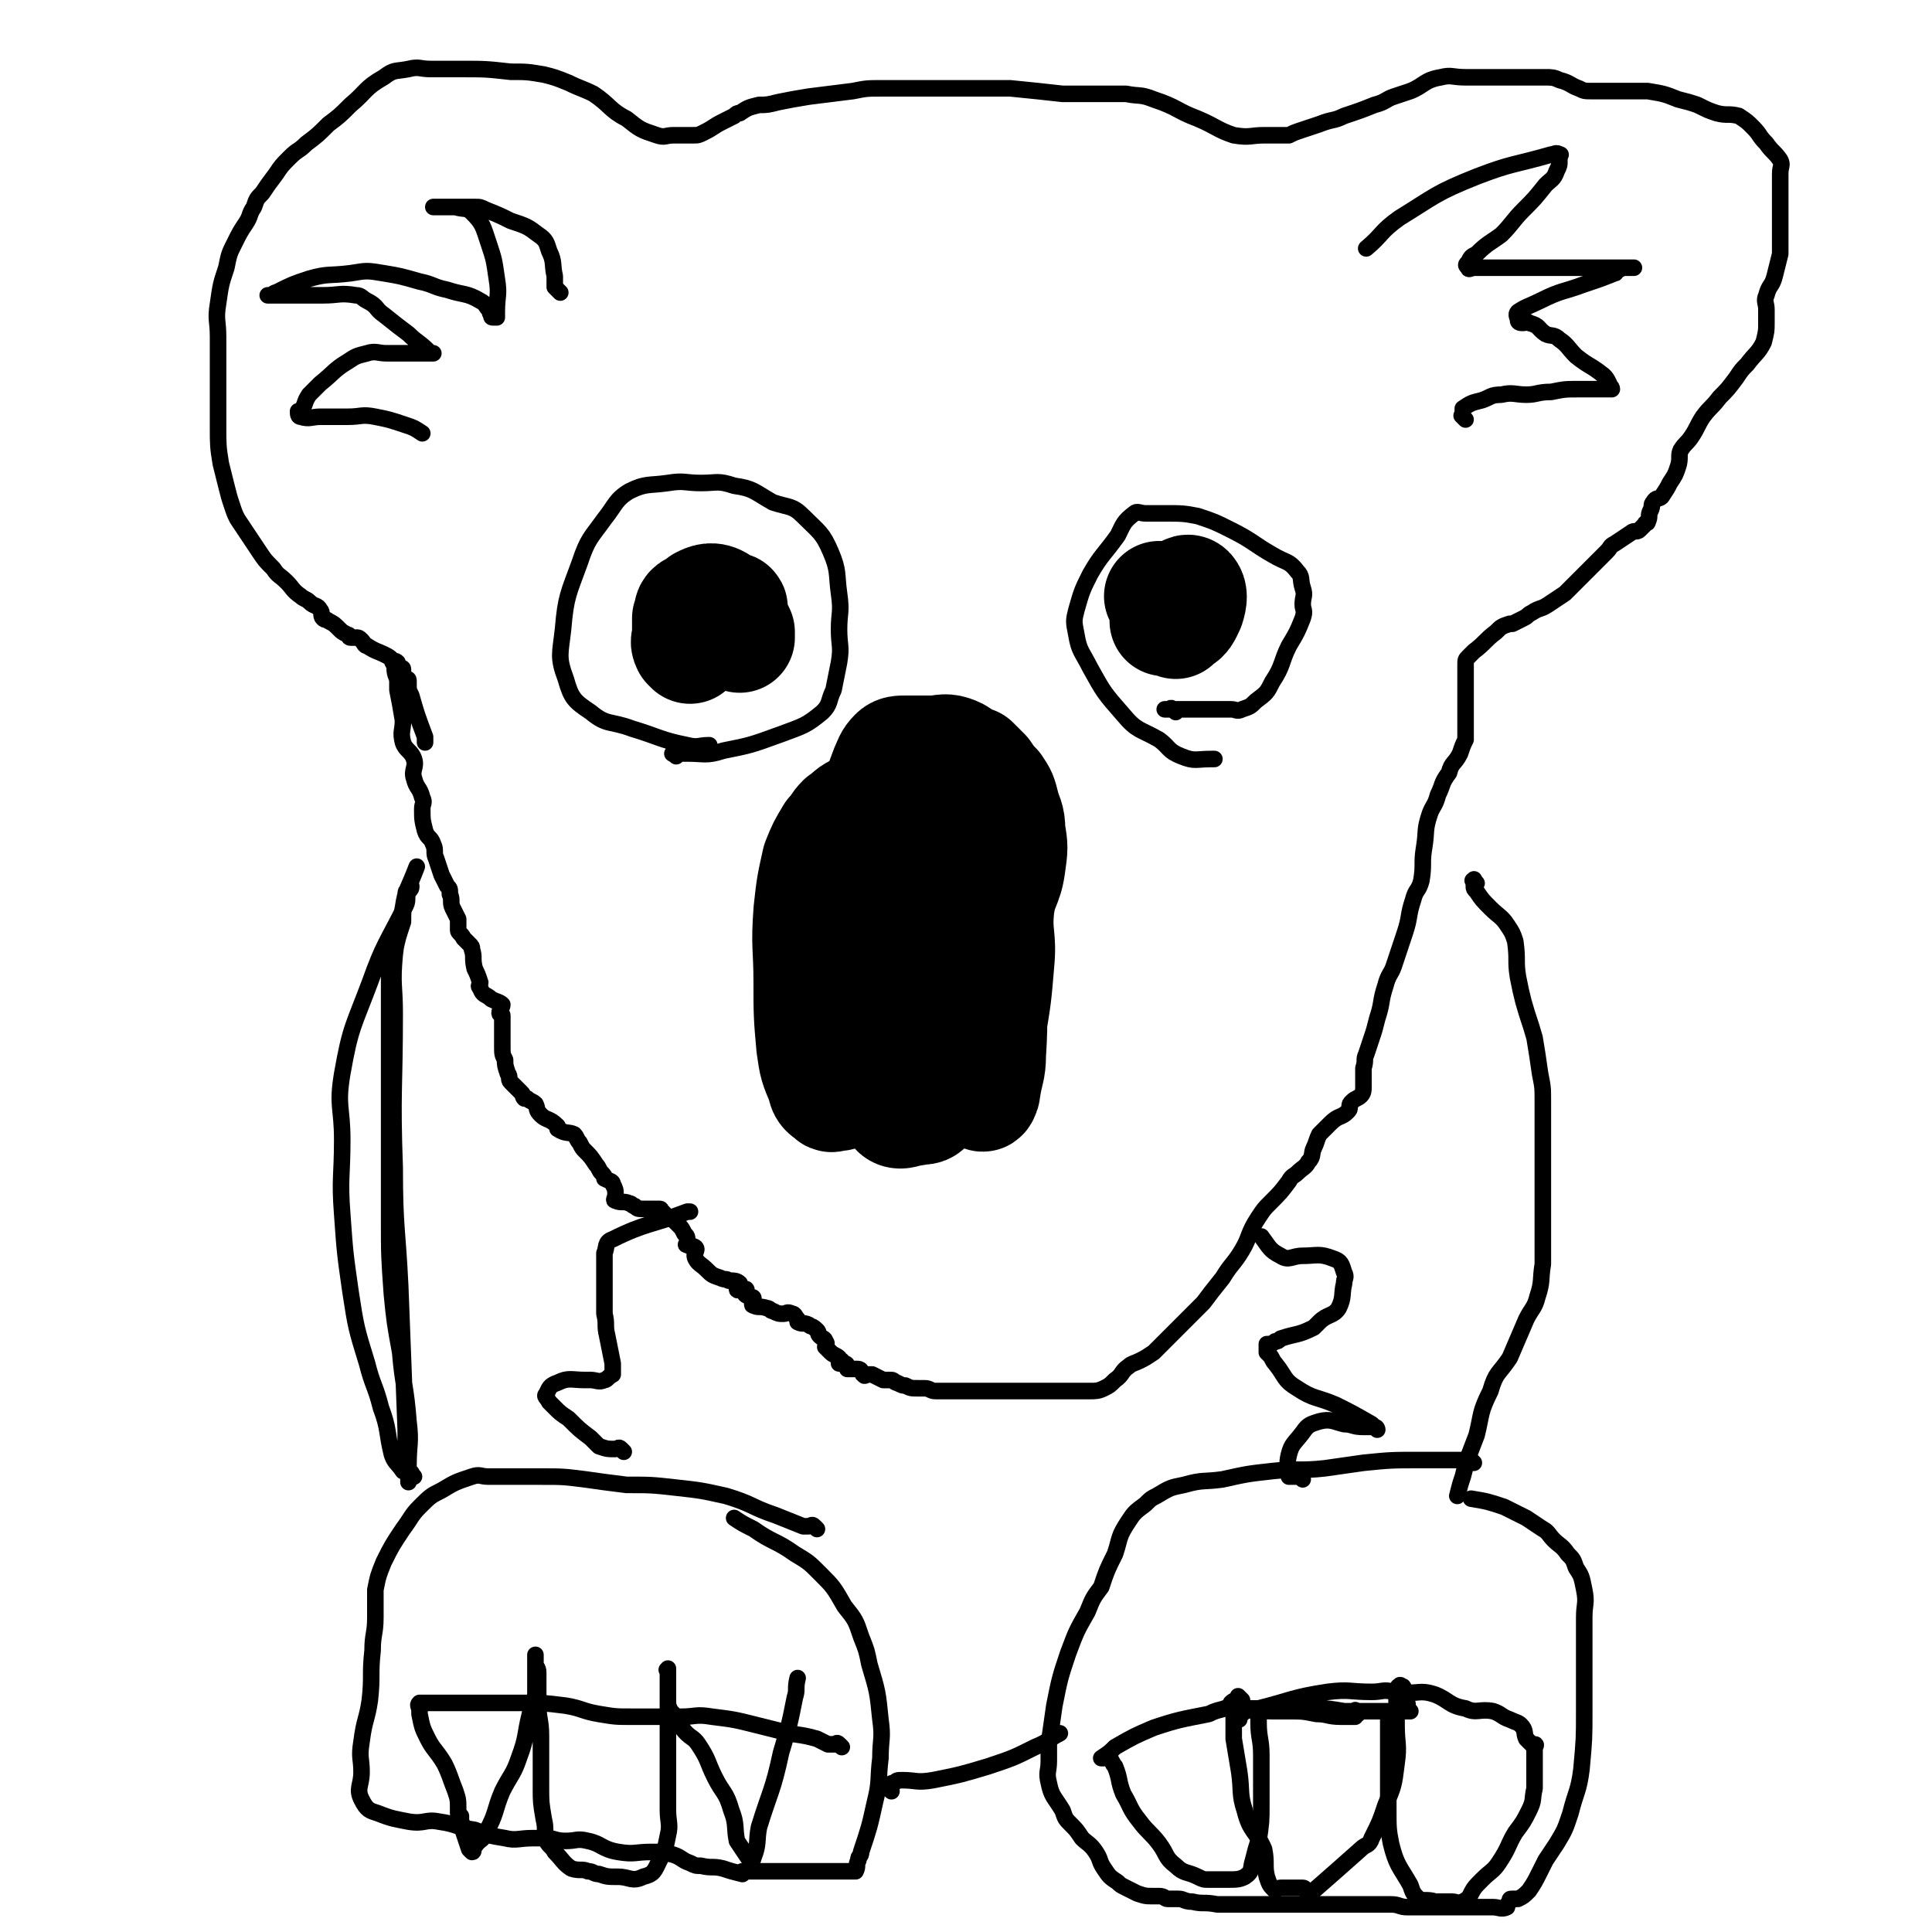
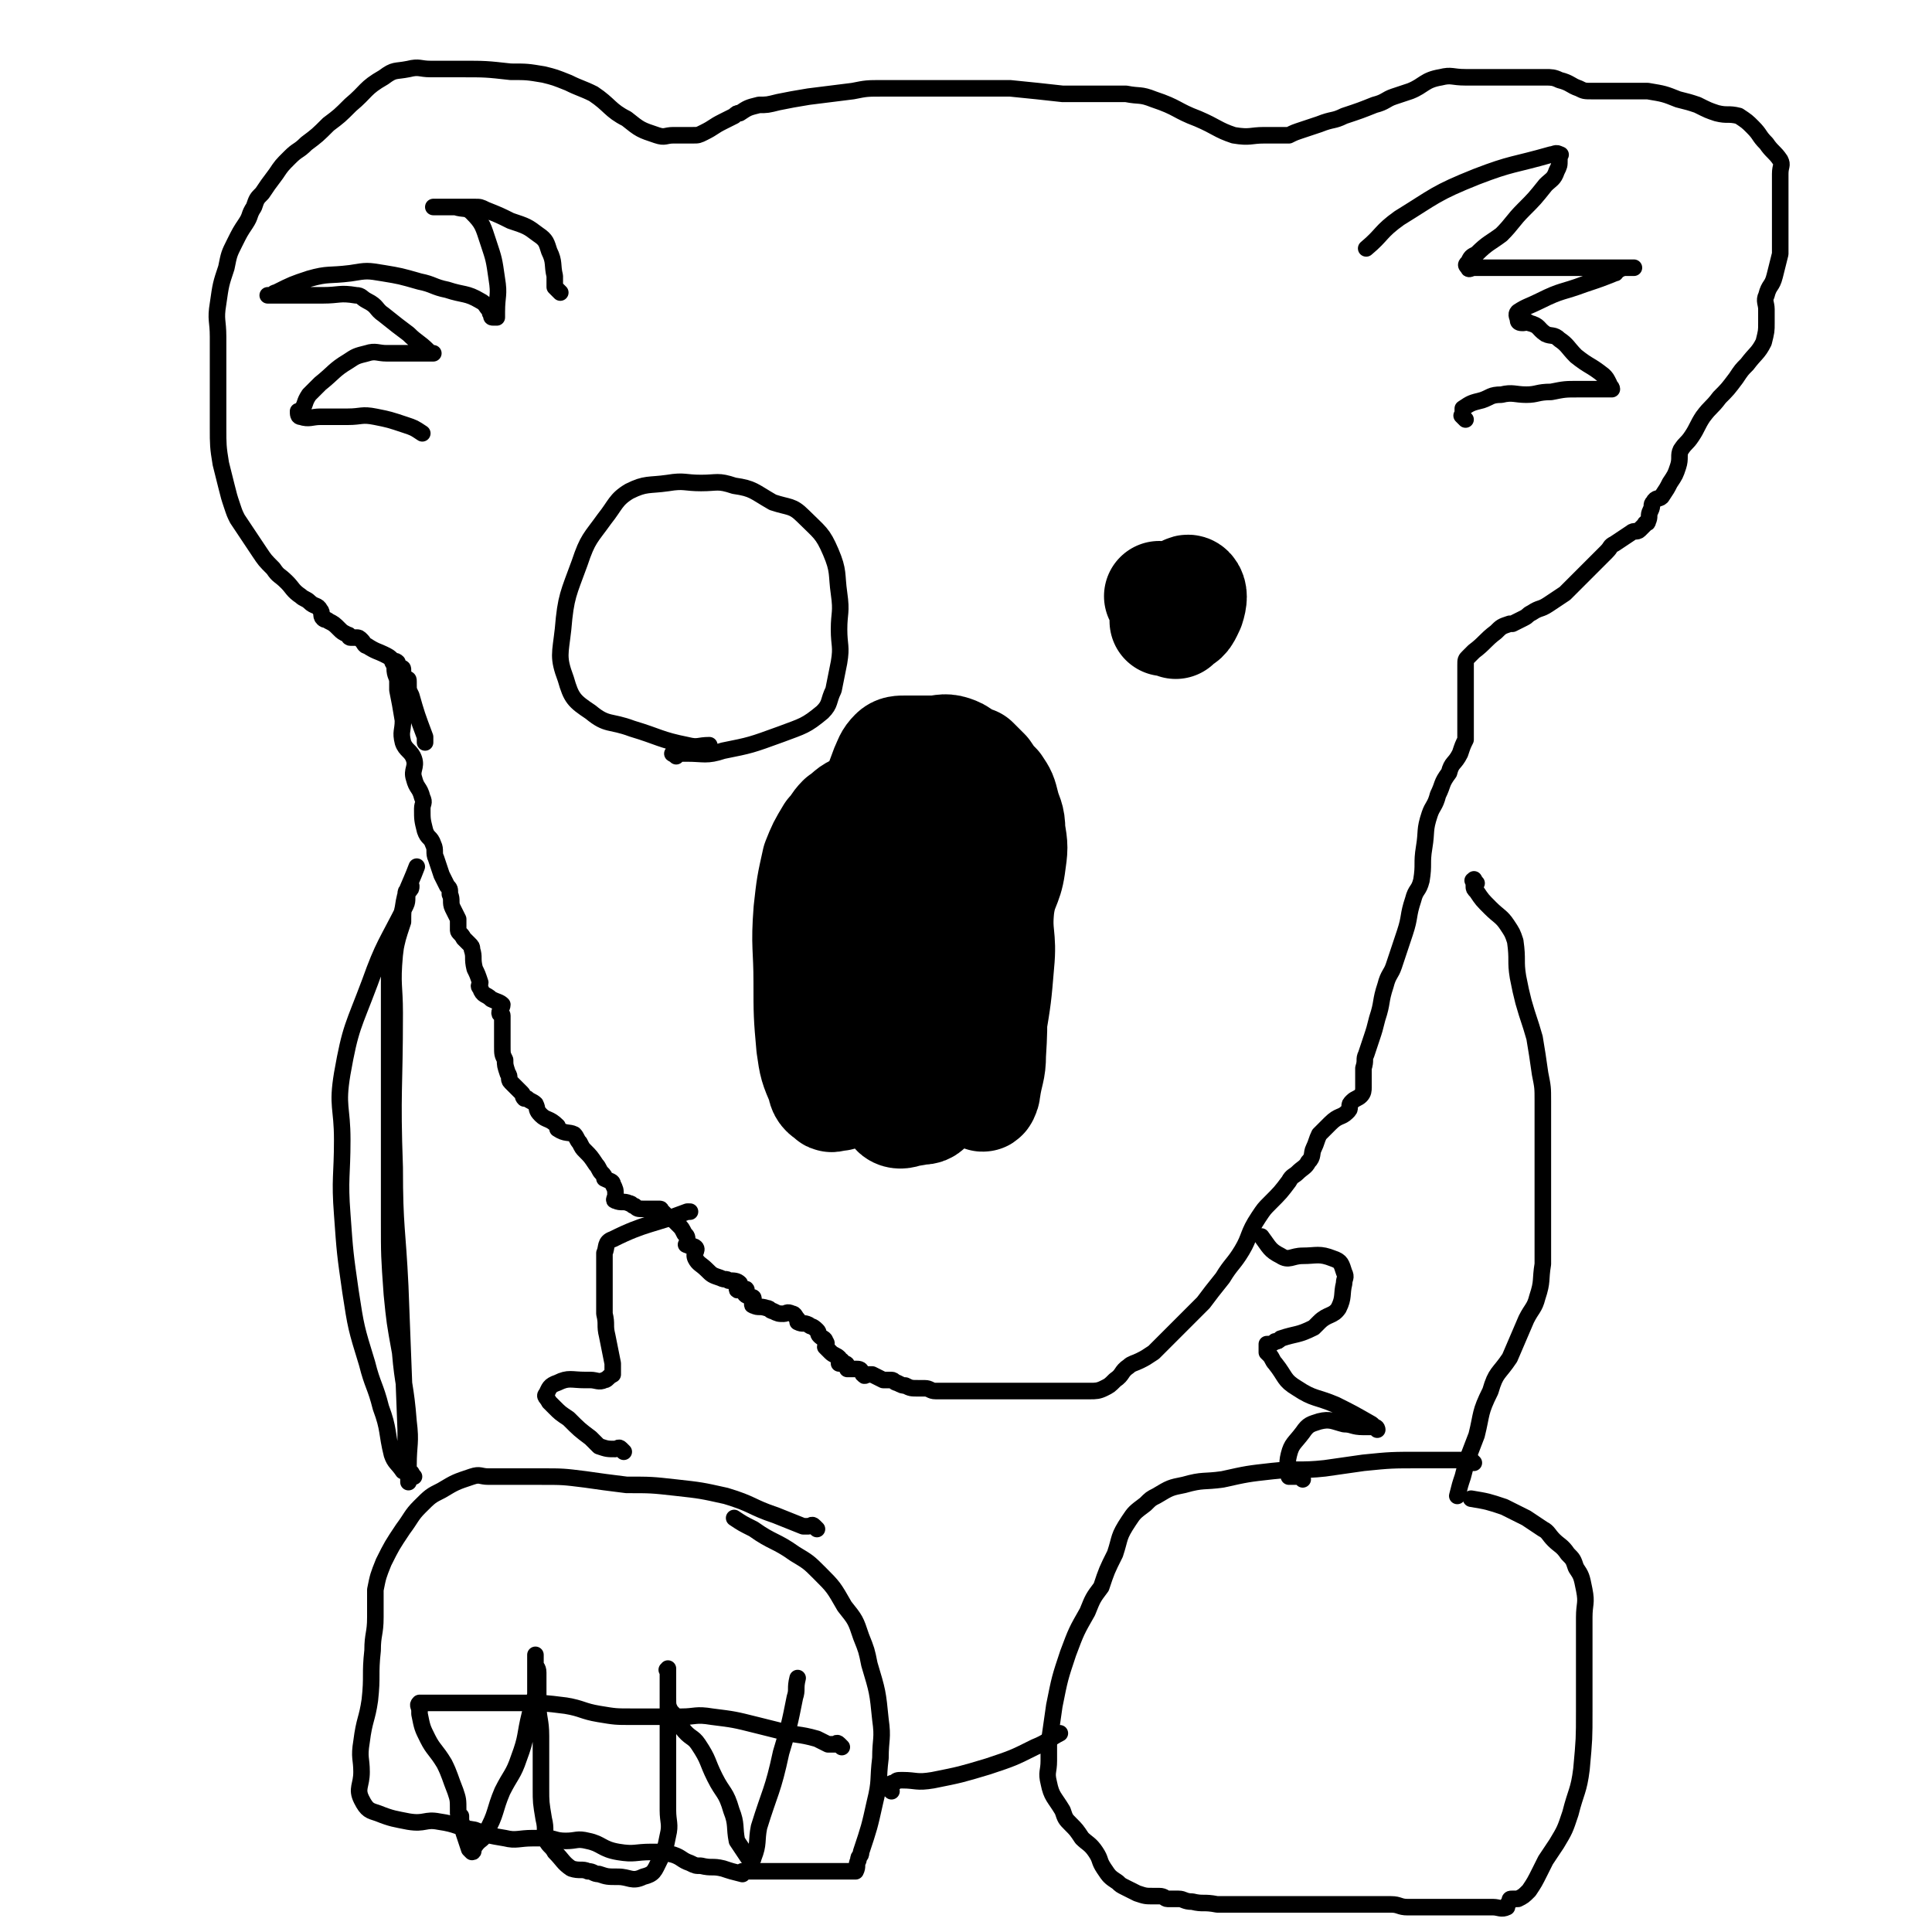
<svg xmlns="http://www.w3.org/2000/svg" viewBox="0 0 700 700" version="1.1">
  <g fill="none" stroke="#000000" stroke-width="6" stroke-linecap="round" stroke-linejoin="round">
    <path d="M143,240c-1,-1 -2,-2 -1,-1 0,0 0,1 1,2 0,1 0,1 0,1 0,3 1,3 1,5 0,2 0,2 0,3 1,5 1,5 2,11 0,4 -1,4 0,8 1,3 3,3 4,6 1,3 -1,4 0,7 1,4 2,3 3,7 1,2 0,2 0,4 0,4 0,4 1,8 1,3 2,2 3,5 1,2 0,3 1,5 1,3 1,3 2,6 1,2 1,2 2,4 1,1 1,1 1,3 1,2 0,3 1,5 1,2 1,2 2,4 0,2 0,2 0,4 0,1 1,1 2,3 1,1 1,1 2,2 1,1 1,1 1,2 1,3 0,3 1,7 1,2 1,2 2,5 0,1 -1,1 0,2 1,3 2,2 4,4 2,1 3,1 4,2 0,1 -1,2 -1,3 0,1 1,0 1,1 0,1 0,1 0,2 0,1 0,1 0,3 0,1 0,1 0,3 0,2 0,2 0,3 0,3 0,3 1,5 0,2 0,2 1,5 1,1 0,2 1,3 2,2 2,2 4,4 1,1 0,1 1,2 0,0 1,0 1,0 1,1 2,1 3,2 1,2 0,2 2,4 2,2 3,1 6,4 0,0 0,1 0,1 3,2 4,1 6,2 1,1 1,2 2,3 1,2 1,2 2,3 2,2 2,2 4,5 1,1 1,2 2,3 1,1 1,1 1,2 2,1 3,1 3,2 1,2 1,2 1,4 0,1 -1,2 0,2 2,1 3,0 5,1 1,0 1,1 2,1 1,1 1,1 3,1 1,0 1,0 3,0 1,0 1,0 3,0 1,0 0,1 1,1 2,2 2,2 4,3 1,1 1,1 2,2 1,1 1,1 2,3 1,1 1,1 1,3 0,1 -1,1 0,1 1,1 2,0 3,1 1,1 -1,2 0,4 1,2 2,2 4,4 2,2 2,2 5,3 2,1 2,0 3,1 2,0 3,0 4,1 0,1 -1,2 -1,2 0,1 1,0 1,0 1,0 2,0 2,0 1,0 0,1 0,1 0,1 0,1 0,1 1,1 1,0 2,1 1,0 1,0 1,1 0,1 -1,2 0,2 2,1 2,0 5,1 1,0 1,1 2,1 2,1 2,1 4,1 1,0 1,-1 3,0 1,0 1,1 2,2 0,0 0,1 0,1 2,1 2,0 4,1 1,1 1,0 3,2 1,1 0,1 1,2 1,1 2,1 2,2 1,1 0,1 0,2 1,1 1,1 2,2 1,1 2,1 3,2 0,1 0,1 0,2 0,0 1,-1 1,-1 0,0 0,1 0,1 0,0 1,0 1,0 1,0 1,1 1,1 1,1 0,1 0,1 1,0 1,0 2,0 1,0 1,0 1,0 1,0 2,0 2,1 1,0 0,1 1,1 0,1 1,0 1,0 1,0 1,0 2,0 2,1 2,1 4,2 1,0 1,0 2,0 1,0 1,0 1,0 1,0 1,1 2,1 2,1 2,1 3,1 2,1 2,1 5,1 1,0 1,0 2,0 2,0 2,1 4,1 0,0 0,0 1,0 1,0 1,0 2,0 2,0 2,0 3,0 2,0 2,0 4,0 1,0 1,0 2,0 2,0 2,0 3,0 2,0 2,0 3,0 1,0 1,0 3,0 3,0 3,0 6,0 2,0 2,0 4,0 2,0 2,0 4,0 2,0 2,0 5,0 3,0 3,0 7,0 2,0 2,0 5,0 2,0 2,0 4,0 2,0 3,0 5,-1 2,-1 2,-1 4,-3 3,-2 2,-3 5,-5 1,-1 2,-1 4,-2 2,-1 2,-1 5,-3 1,-1 1,-1 2,-2 2,-2 2,-2 4,-4 3,-3 3,-3 6,-6 3,-3 3,-3 6,-6 3,-4 3,-4 7,-9 3,-5 4,-5 7,-10 3,-5 2,-6 6,-12 2,-3 2,-3 4,-5 4,-4 4,-4 7,-8 1,-2 2,-2 3,-3 2,-2 3,-2 4,-4 2,-2 1,-3 2,-5 1,-2 1,-3 2,-5 2,-2 2,-2 4,-4 3,-3 4,-2 6,-4 1,-1 1,-1 1,-2 0,-1 0,-1 1,-2 1,-1 2,-1 3,-2 1,-1 1,-2 1,-3 0,-1 0,-1 0,-3 0,-2 0,-2 0,-4 1,-3 0,-3 1,-5 1,-3 1,-3 2,-6 1,-3 1,-3 2,-7 2,-6 1,-6 3,-12 1,-4 2,-4 3,-7 2,-6 2,-6 4,-12 2,-6 1,-6 3,-12 1,-4 2,-3 3,-7 1,-6 0,-6 1,-12 1,-6 0,-6 2,-12 1,-3 2,-3 3,-7 2,-4 1,-4 4,-8 1,-4 2,-3 4,-7 1,-3 1,-3 2,-5 0,-1 0,-1 0,-1 0,-1 0,-1 0,-2 0,-2 0,-2 0,-5 0,-5 0,-5 0,-11 0,-3 0,-3 0,-5 0,-1 0,-1 0,-2 0,-1 0,-1 0,-1 0,-2 0,-2 1,-3 1,-1 1,-1 2,-2 4,-3 4,-4 8,-7 2,-2 2,-2 5,-3 0,0 0,0 1,0 2,-1 2,-1 4,-2 2,-1 1,-1 3,-2 3,-2 3,-1 6,-3 3,-2 3,-2 6,-4 2,-2 2,-2 3,-3 3,-3 3,-3 6,-6 3,-3 3,-3 6,-6 2,-2 1,-2 3,-3 3,-2 3,-2 6,-4 1,-1 2,0 3,-1 1,-1 1,-1 2,-2 0,-1 1,0 1,-1 1,-2 0,-2 1,-4 1,-2 0,-2 1,-3 1,-2 2,-1 3,-2 2,-3 2,-3 3,-5 2,-3 2,-3 3,-6 1,-3 0,-4 1,-6 2,-3 2,-2 4,-5 2,-3 2,-4 4,-7 3,-4 3,-3 6,-7 3,-3 3,-3 6,-7 2,-3 2,-3 4,-5 3,-4 4,-4 6,-8 1,-4 1,-4 1,-7 0,-3 0,-3 0,-5 0,-2 -1,-3 0,-5 1,-4 2,-3 3,-7 1,-4 1,-4 2,-8 0,-4 0,-4 0,-8 0,-3 0,-3 0,-5 0,-3 0,-3 0,-5 0,-1 0,-1 0,-3 0,-2 0,-2 0,-3 0,-3 0,-3 0,-5 0,-3 1,-3 0,-5 -2,-3 -3,-3 -5,-6 -3,-3 -2,-3 -5,-6 -2,-2 -2,-2 -5,-4 -4,-1 -4,0 -8,-1 -3,-1 -3,-1 -7,-3 -3,-1 -3,-1 -7,-2 -5,-2 -5,-2 -11,-3 -1,0 -1,0 -2,0 -3,0 -3,0 -6,0 -2,0 -2,0 -5,0 -4,0 -4,0 -7,0 -3,0 -3,0 -5,-1 -3,-1 -3,-2 -7,-3 -2,-1 -3,-1 -5,-1 -2,0 -2,0 -4,0 -2,0 -2,0 -4,0 -6,0 -6,0 -11,0 -5,0 -5,0 -10,0 -5,0 -5,-1 -9,0 -6,1 -6,3 -11,5 -3,1 -3,1 -6,2 -3,1 -3,2 -7,3 -5,2 -5,2 -11,4 -4,2 -4,1 -9,3 -3,1 -3,1 -6,2 -3,1 -3,1 -5,2 -1,0 -1,0 -2,0 -1,0 -1,0 -1,0 -2,0 -2,0 -4,0 -1,0 -1,0 -2,0 -5,0 -5,1 -11,0 -6,-2 -6,-3 -13,-6 -8,-3 -7,-4 -16,-7 -5,-2 -5,-1 -10,-2 -4,0 -4,0 -8,0 -7,0 -7,0 -15,0 -9,-1 -9,-1 -19,-2 -9,0 -9,0 -18,0 -6,0 -6,0 -13,0 -7,0 -7,0 -15,0 -6,0 -6,0 -11,1 -8,1 -8,1 -16,2 -6,1 -6,1 -11,2 -4,1 -4,1 -7,1 -4,1 -4,1 -7,3 -1,0 -1,0 -2,1 -2,1 -2,1 -4,2 -4,2 -3,2 -7,4 -2,1 -2,1 -4,1 -1,0 -1,0 -1,0 -1,0 -1,0 -1,0 -1,0 -1,0 -1,0 -1,0 -1,0 -2,0 -1,0 -1,0 -2,0 -3,0 -3,1 -6,0 -6,-2 -6,-2 -11,-6 -6,-3 -6,-5 -12,-9 -4,-2 -5,-2 -9,-4 -5,-2 -5,-2 -9,-3 -6,-1 -6,-1 -12,-1 -9,-1 -9,-1 -18,-1 -6,0 -6,0 -11,0 -4,0 -4,-1 -8,0 -5,1 -5,0 -9,3 -7,4 -6,5 -12,10 -4,4 -4,4 -8,7 -4,4 -4,4 -8,7 -3,3 -3,2 -6,5 -3,3 -3,3 -5,6 -3,4 -3,4 -5,7 -2,2 -2,2 -3,5 -2,3 -1,3 -3,6 -2,3 -2,3 -4,7 -2,4 -2,4 -3,9 -2,6 -2,6 -3,13 -1,6 0,6 0,12 0,5 0,5 0,10 0,3 0,3 0,5 0,4 0,4 0,9 0,4 0,4 0,9 0,6 0,7 1,13 1,4 1,4 2,8 1,4 1,4 2,7 1,3 1,3 2,5 2,3 2,3 4,6 2,3 2,3 4,6 2,3 2,3 5,6 2,3 2,2 5,5 2,2 2,3 5,5 1,1 2,1 3,2 2,2 3,1 4,3 1,1 0,2 1,3 1,1 1,0 2,1 2,1 2,1 4,3 1,1 1,1 3,2 1,0 0,1 1,1 1,0 1,0 2,0 1,0 1,0 2,1 1,1 1,2 2,2 3,2 4,2 6,3 2,1 2,1 3,2 1,1 1,0 2,1 0,0 0,1 0,1 0,1 1,1 1,1 1,0 1,0 1,1 0,1 0,1 0,2 0,0 1,0 1,1 1,0 1,0 1,1 0,0 0,0 0,1 0,2 0,2 1,4 2,7 2,7 5,15 0,1 0,1 0,2 " />
    <path d="M531,152c-1,-1 -1,-1 -1,-1 -1,-1 0,0 0,0 0,0 0,0 0,0 0,-1 0,-1 0,-2 0,-1 0,-1 0,-1 3,-2 3,-2 7,-3 3,-1 3,-2 7,-2 4,-1 5,0 9,0 4,0 4,-1 9,-1 5,-1 5,-1 10,-1 2,0 2,0 3,0 1,0 1,0 1,0 2,0 2,0 3,0 1,0 1,0 2,0 0,0 0,0 1,0 0,0 0,0 0,0 1,0 1,0 2,0 0,-1 -1,-1 -1,-2 -1,-2 -1,-2 -2,-3 -5,-4 -5,-3 -10,-7 -3,-3 -3,-4 -6,-6 -2,-2 -3,-1 -5,-2 -3,-2 -2,-3 -6,-4 -1,-1 -1,0 -2,0 -1,0 -2,0 -2,-1 0,-1 -1,-2 0,-3 3,-2 4,-2 8,-4 8,-4 8,-3 16,-6 6,-2 6,-2 11,-4 1,0 0,-1 1,-1 2,-1 2,-1 3,-1 1,0 1,0 1,0 1,0 1,0 1,0 1,0 1,0 1,0 0,0 0,0 0,0 -1,0 -1,0 -2,0 -2,0 -2,0 -3,0 -4,0 -4,0 -9,0 -8,0 -8,0 -17,0 -5,0 -5,0 -10,0 -5,0 -5,0 -10,0 -3,0 -3,0 -6,0 -1,0 -1,0 -1,0 -1,0 -2,1 -2,0 -1,-1 -1,-1 0,-2 1,-2 1,-2 3,-3 4,-4 5,-4 9,-7 4,-4 4,-5 8,-9 4,-4 4,-4 8,-9 2,-2 3,-2 4,-5 1,-2 1,-2 1,-4 0,-1 0,-1 0,-1 0,-1 1,-1 0,-1 -1,-1 -2,0 -3,0 -14,4 -14,3 -27,8 -15,6 -15,7 -28,15 -7,5 -6,6 -12,11 " />
    <path d="M203,106c-1,-1 -1,-1 -1,-1 -1,-1 -1,-1 -1,-1 0,-1 0,-1 0,-1 0,-2 0,-2 0,-3 -1,-4 0,-5 -2,-9 -1,-3 -1,-4 -4,-6 -4,-3 -4,-3 -10,-5 -4,-2 -4,-2 -9,-4 -2,-1 -2,-1 -4,-1 -1,0 -1,0 -2,0 -3,0 -3,0 -6,0 -3,0 -3,0 -5,0 -1,0 -2,0 -2,0 0,0 0,0 0,0 2,0 2,0 4,0 1,0 1,0 2,0 1,0 1,0 2,0 3,1 4,0 6,2 4,4 4,5 6,11 2,6 2,6 3,13 1,6 0,6 0,12 0,1 0,1 0,1 0,1 0,1 0,1 0,0 0,0 0,0 0,0 0,0 0,0 -1,0 -1,0 -1,0 -1,0 -1,0 -1,-1 -1,-1 0,-1 -1,-2 -1,-1 -1,-2 -3,-3 -5,-3 -6,-2 -12,-4 -5,-1 -5,-2 -10,-3 -7,-2 -7,-2 -13,-3 -6,-1 -6,-1 -12,0 -8,1 -8,0 -15,2 -6,2 -6,2 -12,5 -1,0 -1,1 -2,1 -1,0 -1,0 -1,0 0,0 0,0 1,0 1,0 1,0 3,0 3,0 3,0 6,0 5,0 5,0 10,0 6,0 6,-1 12,0 2,0 2,1 4,2 4,2 3,3 6,5 5,4 5,4 9,7 3,3 4,3 7,6 0,0 -1,0 -1,0 0,1 1,1 2,1 0,0 0,0 0,0 1,0 1,0 1,0 0,0 0,0 -1,0 -1,0 -1,0 -2,0 -3,0 -3,0 -6,0 -4,0 -4,0 -8,0 -3,0 -4,-1 -7,0 -4,1 -4,1 -7,3 -5,3 -5,4 -10,8 -2,2 -2,2 -4,4 -2,3 -1,3 -3,6 0,0 -1,0 -1,0 0,1 0,2 1,2 3,1 4,0 7,0 5,0 5,0 10,0 5,0 5,-1 10,0 5,1 5,1 11,3 3,1 3,1 6,3 " />
    <path d="M535,320c-1,-1 -1,-2 -1,-1 -1,0 0,0 0,1 0,1 0,1 0,1 0,1 0,1 1,2 2,3 2,3 5,6 3,3 4,3 6,6 2,3 2,3 3,6 1,7 0,7 1,13 1,5 1,5 2,9 2,7 2,6 4,13 1,6 1,6 2,13 1,5 1,5 1,10 0,9 0,9 0,19 0,8 0,8 0,16 0,6 0,6 0,12 0,6 0,6 0,12 -1,6 0,6 -2,12 -1,4 -2,4 -4,8 -3,7 -3,7 -6,14 -4,6 -5,5 -7,12 -4,8 -3,8 -5,16 -3,8 -3,7 -5,15 -1,3 -1,3 -2,7 " />
    <path d="M534,530c-1,-1 -1,-1 -1,-1 -1,-1 -1,0 -1,0 -1,0 -1,0 -1,0 -1,0 -1,0 -1,0 -1,0 -1,0 -2,0 -7,0 -7,0 -13,0 -11,0 -11,0 -21,1 -7,1 -7,1 -14,2 -9,1 -10,0 -19,1 -9,1 -9,1 -18,3 -7,1 -7,0 -14,2 -5,1 -5,1 -10,4 -2,1 -2,1 -4,3 -4,3 -4,3 -6,6 -4,6 -3,6 -5,12 -3,6 -3,6 -5,12 -3,4 -3,4 -5,9 -4,7 -4,7 -7,15 -3,9 -3,9 -5,19 -1,7 -1,7 -2,14 0,3 0,3 0,6 0,4 -1,4 0,8 1,5 2,5 5,10 1,3 1,3 3,5 2,2 2,2 4,5 2,2 3,2 5,5 2,3 1,3 3,6 2,3 2,3 5,5 1,1 1,1 3,2 2,1 2,1 4,2 3,1 3,1 6,1 1,0 1,0 2,0 2,0 2,1 3,1 2,0 2,0 4,0 2,0 2,1 5,1 4,1 4,0 9,1 2,0 2,0 5,0 2,0 2,0 5,0 2,0 2,0 5,0 3,0 3,0 6,0 2,0 2,0 4,0 3,0 3,0 5,0 2,0 2,0 4,0 2,0 2,0 4,0 3,0 3,0 5,0 3,0 3,0 6,0 1,0 1,0 2,0 2,0 2,0 4,0 1,0 1,0 2,0 3,0 3,0 6,0 3,0 3,1 6,1 2,0 2,0 4,0 2,0 2,0 3,0 1,0 1,0 2,0 4,0 4,0 8,0 2,0 2,0 4,0 3,0 3,0 5,0 3,0 3,0 5,0 2,0 3,1 5,0 0,0 0,-1 1,-2 0,-1 0,-1 1,-1 1,0 1,0 2,0 2,-1 2,-1 4,-3 2,-3 2,-3 4,-7 1,-2 1,-2 2,-4 2,-3 2,-3 4,-6 3,-5 3,-5 5,-11 2,-8 3,-8 4,-16 1,-11 1,-11 1,-21 0,-8 0,-8 0,-17 0,-4 0,-4 0,-8 0,-5 0,-5 0,-9 0,-5 1,-5 0,-10 -1,-5 -1,-5 -3,-8 -1,-3 -1,-3 -3,-5 -2,-3 -3,-3 -5,-5 -2,-2 -2,-3 -4,-4 -3,-2 -3,-2 -6,-4 -4,-2 -4,-2 -8,-4 -6,-2 -6,-2 -12,-3 " />
-     <path d="M508,612c-1,-1 -2,-1 -1,-1 0,-1 1,0 1,0 1,0 0,1 0,1 0,1 0,1 0,1 6,1 6,-1 12,1 5,2 5,4 11,5 4,2 5,0 10,1 3,1 3,2 6,3 2,1 3,1 4,2 2,2 1,3 2,5 1,1 1,1 2,2 1,0 1,0 1,0 1,0 0,1 0,1 0,1 0,1 0,1 0,1 0,1 0,1 0,1 0,1 0,1 0,1 0,1 0,2 0,1 0,1 0,3 0,3 0,3 0,7 -1,4 0,4 -2,8 -2,4 -2,4 -5,8 -3,5 -2,5 -6,11 -2,3 -3,3 -6,6 -3,3 -3,3 -5,7 -1,0 -1,1 -2,1 -2,1 -2,0 -4,0 -2,0 -2,0 -4,0 -1,0 -1,0 -2,0 0,0 0,0 0,0 -3,-1 -4,0 -6,-1 -2,-2 -2,-2 -3,-5 -4,-7 -5,-7 -7,-15 -1,-5 -1,-6 -1,-12 0,-3 0,-3 0,-7 0,-4 0,-4 0,-9 0,-6 0,-6 0,-12 0,-3 0,-3 0,-6 " />
-     <path d="M492,621c-1,-1 -1,-2 -1,-1 -1,0 0,0 0,1 0,1 0,1 0,1 0,0 0,0 0,0 -1,0 -1,0 -2,0 -2,0 -2,0 -3,0 -5,0 -5,-1 -9,-1 -5,-1 -5,-1 -10,-1 -3,0 -3,0 -6,0 -5,0 -6,-1 -10,0 -2,1 -2,2 -2,3 -1,0 0,-1 0,-1 1,-1 1,-1 2,-2 2,-1 2,-1 5,-1 12,-3 12,-4 25,-6 8,-1 8,0 16,0 4,0 4,-1 8,0 2,0 2,1 4,3 1,1 1,1 1,2 0,1 0,1 0,1 0,1 1,1 1,1 0,0 0,0 0,0 -1,0 -1,0 -3,0 -2,0 -2,0 -3,0 -9,0 -9,0 -18,0 -6,-1 -6,-1 -12,-1 -3,0 -3,0 -7,0 -4,0 -4,0 -7,0 -3,0 -3,0 -5,0 -2,0 -2,0 -4,0 -1,0 -1,1 -3,1 -1,0 -2,0 -2,0 -1,0 0,0 0,1 0,0 0,1 0,1 0,1 0,1 0,2 0,3 0,3 0,6 1,6 1,6 2,12 1,7 0,8 2,14 2,8 4,7 7,14 1,5 0,6 1,10 1,3 1,3 3,5 0,0 1,-1 2,-1 2,0 2,0 4,0 1,0 1,0 2,0 0,0 0,0 1,0 1,0 1,0 1,0 1,0 1,1 1,1 0,0 1,0 1,0 1,0 1,1 2,0 8,-7 8,-7 17,-15 2,-2 3,-1 4,-4 3,-6 3,-6 5,-12 3,-7 3,-7 4,-15 1,-7 0,-7 0,-14 0,-5 0,-5 0,-11 0,-1 0,-1 0,-1 0,-1 0,-1 0,-1 " />
-     <path d="M450,616c-1,-1 -1,-1 -1,-1 -1,-1 0,0 0,0 -1,1 -2,1 -3,2 0,0 1,1 0,1 -4,2 -4,1 -8,3 -10,2 -11,2 -20,5 -7,3 -7,3 -14,7 -2,2 -2,2 -5,4 0,0 0,0 0,0 0,0 0,0 1,0 1,0 1,-1 2,0 1,1 1,2 2,3 2,5 1,5 3,10 3,5 2,5 6,10 3,4 4,4 7,8 3,4 2,5 6,8 3,3 4,2 8,4 2,1 2,1 4,1 4,0 4,0 7,0 3,0 4,0 6,-1 3,-2 2,-3 3,-6 1,-4 1,-4 2,-7 1,-7 1,-7 1,-13 0,-9 0,-9 0,-18 0,-6 -1,-6 -1,-12 0,-1 0,-1 0,-2 " />
    <path d="M305,633c-1,-1 -1,-1 -1,-1 -1,-1 -1,0 -1,0 -1,0 -1,0 -1,0 -1,0 -1,0 -2,0 -2,-1 -2,-1 -4,-2 -7,-2 -7,-1 -14,-3 -4,-1 -4,-1 -8,-2 -8,-2 -8,-2 -16,-3 -6,-1 -6,0 -11,0 -9,0 -9,0 -18,0 -6,0 -6,0 -12,-1 -6,-1 -6,-2 -12,-3 -8,-1 -8,-1 -15,-1 -7,0 -7,0 -13,0 -7,0 -7,0 -13,0 -5,0 -5,0 -9,0 -2,0 -2,0 -3,0 0,0 0,0 0,0 -1,1 0,1 0,3 0,0 0,1 0,1 1,5 1,5 3,9 2,4 3,4 6,9 2,4 2,5 4,10 1,3 1,3 1,7 0,0 0,1 0,1 0,1 1,1 1,1 0,0 0,1 0,1 0,2 1,2 1,4 0,1 0,1 0,1 1,3 1,3 2,6 0,0 0,0 1,1 0,0 0,0 0,0 1,0 0,-1 1,-2 2,-3 3,-2 4,-5 4,-7 3,-8 6,-15 3,-6 4,-6 6,-12 3,-8 2,-8 4,-16 1,-3 1,-3 2,-7 0,0 0,0 0,-1 0,-1 0,-1 0,-2 0,-1 0,-1 0,-2 0,-1 0,-1 0,-1 0,-1 0,-1 0,-2 0,-1 0,-1 0,-2 0,-2 0,-3 0,-4 0,-1 0,0 0,0 0,1 0,1 0,2 0,0 0,0 0,1 0,1 1,1 1,3 0,1 0,1 0,1 0,5 0,5 0,10 0,6 1,6 1,12 0,10 0,10 0,19 0,5 0,5 1,11 1,4 0,4 1,8 1,2 2,2 3,4 3,3 3,4 6,6 3,1 4,0 6,1 2,0 2,1 4,1 3,1 3,1 7,1 4,0 5,2 9,0 4,-1 4,-2 6,-6 2,-4 2,-4 3,-9 1,-4 0,-5 0,-9 0,-6 0,-6 0,-12 0,-4 0,-4 0,-9 0,-7 0,-7 0,-13 0,-3 0,-3 0,-5 0,-3 0,-3 0,-6 0,-2 0,-2 0,-3 0,-1 0,-1 0,-1 0,-1 0,-1 0,-2 0,0 0,0 0,0 0,0 0,-1 0,0 -1,0 0,0 0,1 0,2 0,2 0,5 0,2 0,2 0,4 0,3 0,3 1,5 1,1 1,1 2,2 2,2 1,3 2,4 3,4 4,3 6,6 4,6 3,6 6,12 3,6 4,5 6,12 2,5 1,6 2,11 2,3 2,3 4,6 1,1 1,1 1,1 1,0 1,-1 1,-1 2,-5 1,-6 2,-11 4,-13 5,-13 8,-27 3,-10 3,-10 5,-20 1,-3 0,-3 1,-7 " />
    <path d="M296,554c-1,-1 -1,-1 -1,-1 -1,-1 -1,0 -2,0 -1,0 -1,0 -2,0 -5,-2 -5,-2 -10,-4 -9,-3 -8,-4 -18,-7 -9,-2 -9,-2 -18,-3 -9,-1 -9,-1 -18,-1 -8,-1 -8,-1 -15,-2 -8,-1 -8,-1 -16,-1 -6,0 -6,0 -13,0 -3,0 -3,0 -6,0 -3,0 -3,-1 -6,0 -6,2 -6,2 -11,5 -4,2 -4,2 -8,6 -3,3 -3,4 -6,8 -4,6 -4,6 -7,12 -2,5 -2,5 -3,10 0,5 0,5 0,10 0,6 -1,6 -1,12 -1,9 0,9 -1,18 -1,7 -2,7 -3,15 -1,6 0,6 0,11 0,5 -2,6 0,10 2,4 3,4 6,5 5,2 6,2 11,3 6,1 6,-1 11,0 7,1 6,2 13,3 5,2 5,2 11,3 4,1 5,0 10,0 2,0 2,0 5,0 3,0 3,1 7,1 4,0 4,-1 8,0 5,1 5,3 11,4 6,1 6,0 12,0 4,0 4,0 8,1 3,1 3,2 6,3 2,1 2,1 4,1 4,1 4,0 8,1 3,1 3,1 7,2 0,0 0,-1 0,-1 2,0 2,0 4,0 1,0 1,0 1,0 3,0 3,0 5,0 3,0 3,0 6,0 2,0 2,0 4,0 1,0 1,0 3,0 0,0 0,0 1,0 1,0 1,0 1,0 2,0 2,0 3,0 1,0 1,0 1,0 3,0 3,0 6,0 1,0 1,0 3,0 1,0 1,0 2,0 1,0 1,0 1,0 1,-2 0,-2 1,-4 0,-2 1,-1 1,-3 3,-9 3,-9 5,-18 2,-8 1,-8 2,-16 0,-7 1,-7 0,-14 -1,-10 -1,-10 -4,-20 -1,-5 -1,-5 -3,-10 -2,-6 -2,-6 -6,-11 -4,-7 -4,-7 -9,-12 -4,-4 -4,-4 -9,-7 -7,-5 -8,-4 -15,-9 -4,-2 -4,-2 -7,-4 " />
    <path d="M323,649c-1,-1 -1,-1 -1,-1 -1,-1 0,-1 0,-1 1,-1 1,-1 2,-1 1,-1 1,-1 3,-1 5,0 5,1 11,0 10,-2 10,-2 20,-5 9,-3 9,-3 17,-7 5,-2 5,-3 9,-5 " />
    <path d="M472,536c-1,-1 -1,-1 -1,-1 -1,-1 0,0 0,0 -1,0 -1,0 -2,0 -1,0 -1,0 -2,0 0,0 0,0 0,0 0,-4 -1,-4 0,-8 1,-4 2,-4 5,-8 2,-3 3,-3 6,-4 4,-1 5,0 9,1 3,0 3,1 7,1 0,0 0,0 0,0 1,0 1,0 2,0 1,0 1,0 1,0 1,0 1,0 1,0 1,0 1,1 1,1 0,0 0,0 -1,-1 -1,-1 -1,-1 -1,-1 -7,-4 -7,-4 -13,-7 -7,-3 -8,-2 -14,-6 -5,-3 -4,-4 -8,-9 -1,-1 -1,-2 -2,-3 -1,-1 -1,-1 -1,-1 0,-1 0,-1 0,-1 0,-1 0,-1 0,-1 0,-1 0,-1 0,-1 0,0 0,0 0,0 1,0 2,0 3,-1 1,0 1,0 2,-1 6,-2 6,-1 12,-4 1,-1 1,-1 2,-2 3,-3 5,-2 7,-5 2,-4 1,-5 2,-9 0,-2 1,-2 0,-4 -1,-3 -1,-4 -4,-5 -5,-2 -6,-1 -11,-1 -4,0 -5,2 -8,0 -4,-2 -4,-3 -7,-7 " />
    <path d="M226,526c-1,-1 -1,-1 -1,-1 -1,-1 -1,0 -2,0 0,0 0,0 0,0 -3,0 -3,0 -6,-1 -1,-1 -1,-1 -3,-3 -4,-3 -4,-3 -8,-7 -3,-2 -3,-2 -5,-4 -1,-1 -1,-1 -2,-2 -1,-2 -2,-2 -1,-3 1,-2 1,-3 4,-4 4,-2 5,-1 10,-1 1,0 1,0 2,0 2,0 3,1 5,0 1,0 1,-1 3,-2 0,0 0,0 0,0 0,0 0,0 0,0 0,-1 0,-1 0,-1 0,0 0,0 0,0 0,-1 0,-1 0,-2 0,-1 0,-1 0,-1 -1,-5 -1,-5 -2,-10 -1,-4 0,-4 -1,-8 0,-7 0,-7 0,-15 0,-3 0,-3 0,-5 0,-1 0,-1 0,-2 1,-2 0,-4 3,-5 12,-6 14,-5 27,-10 1,0 1,0 1,0 " />
-     <path d="M426,258c-1,-1 -1,-1 -1,-1 -1,-1 -1,0 -1,0 -1,0 -1,0 -1,0 -1,0 -1,0 -1,0 0,0 0,0 0,0 1,0 1,0 1,0 2,0 2,0 3,0 4,0 4,0 8,0 3,0 3,0 6,0 3,0 3,0 6,0 2,0 2,1 4,0 3,-1 3,-1 5,-3 4,-3 4,-3 6,-7 4,-6 3,-7 6,-13 3,-5 3,-5 5,-10 1,-3 0,-3 0,-5 0,-3 1,-3 0,-6 -1,-3 0,-4 -2,-6 -3,-4 -4,-3 -9,-6 -7,-4 -7,-5 -15,-9 -6,-3 -6,-3 -12,-5 -5,-1 -6,-1 -12,-1 -3,0 -3,0 -7,0 -2,0 -3,-1 -4,0 -4,3 -4,4 -6,8 -5,7 -6,7 -10,14 -3,6 -3,6 -5,13 -1,4 -1,4 0,9 1,6 2,6 5,12 5,9 5,9 12,17 5,6 6,5 13,9 4,3 3,4 8,6 5,2 5,1 11,1 0,0 0,0 1,0 " />
    <path d="M245,274c-1,-1 -2,-1 -1,-1 0,-1 1,0 2,0 2,0 2,0 3,0 6,0 7,1 13,-1 10,-2 10,-2 21,-6 8,-3 9,-3 15,-8 3,-3 2,-4 4,-8 1,-5 1,-5 2,-10 1,-6 0,-6 0,-12 0,-6 1,-6 0,-13 -1,-7 0,-8 -3,-15 -3,-7 -4,-7 -10,-13 -4,-4 -5,-3 -11,-5 -7,-4 -7,-5 -14,-6 -6,-2 -6,-1 -12,-1 -6,0 -6,-1 -12,0 -7,1 -8,0 -14,3 -5,3 -5,5 -9,10 -5,7 -6,7 -9,16 -4,11 -5,12 -6,24 -1,9 -2,10 1,18 2,7 3,8 9,12 6,5 7,3 15,6 10,3 10,4 20,6 4,1 4,0 8,0 " />
  </g>
  <g fill="none" stroke="#000000" stroke-width="40" stroke-linecap="round" stroke-linejoin="round">
    <path d="M426,226c-1,-1 -1,-1 -1,-1 -1,-1 0,0 -1,0 0,0 -1,0 -2,0 0,0 0,0 0,0 2,-4 2,-4 4,-8 0,-1 0,-1 1,-1 2,-1 3,-3 4,-2 1,1 1,3 0,6 -1,2 -2,5 -4,4 -4,-1 -4,-4 -7,-8 " />
-     <path d="M250,235c-1,-1 -1,-1 -1,-1 -1,-2 0,-2 0,-3 0,-2 0,-2 0,-4 0,-1 0,-2 0,-3 1,-2 0,-3 2,-4 5,-2 6,0 11,0 2,0 2,0 3,0 1,0 0,1 0,1 -2,1 -2,2 -4,2 -2,1 -2,0 -5,0 -1,0 -2,0 -2,-1 -1,-1 -1,-3 0,-4 2,-1 4,-2 7,0 4,3 4,5 7,11 0,1 0,1 0,2 " />
    <path d="M327,385c-1,-1 -1,-1 -1,-1 -1,-1 -1,0 -1,0 -2,0 -2,0 -4,0 -1,0 -1,0 -2,-1 -4,-4 -6,-4 -8,-10 -4,-11 -4,-12 -4,-25 0,-10 1,-10 4,-20 2,-6 3,-6 7,-12 4,-5 5,-5 10,-10 4,-4 4,-4 8,-7 3,-3 3,-3 7,-4 1,-1 2,0 4,0 2,0 3,-1 5,0 3,3 3,4 4,8 2,9 1,10 0,19 -1,14 -1,14 -3,28 -2,9 -1,10 -5,18 -2,5 -3,5 -7,9 -5,6 -4,7 -10,11 -3,2 -4,1 -8,1 -4,0 -6,0 -8,-3 -6,-10 -7,-11 -9,-22 -2,-16 0,-17 2,-33 1,-8 2,-8 4,-16 3,-10 2,-10 4,-21 2,-8 2,-8 5,-16 1,-2 1,-3 3,-5 1,-1 2,-1 4,-1 5,0 5,0 10,0 3,0 4,-1 7,0 3,1 4,2 5,5 3,8 1,9 2,17 1,13 2,13 2,25 1,17 1,18 0,35 -2,13 -3,13 -6,25 -2,8 -1,8 -4,15 -2,3 -3,3 -6,5 -2,2 -2,3 -4,3 -3,0 -5,2 -7,-1 -6,-7 -5,-9 -9,-19 -4,-11 -5,-11 -7,-23 -2,-10 -1,-11 -2,-21 0,-6 -1,-7 0,-13 2,-9 2,-9 5,-18 3,-8 4,-8 9,-15 3,-6 4,-6 8,-11 2,-2 2,-2 5,-3 2,-1 2,0 4,0 3,0 3,0 7,0 2,0 4,-2 4,0 2,7 0,8 0,17 0,21 2,21 1,42 -1,20 1,21 -3,40 -2,9 -4,9 -9,16 -4,6 -5,7 -10,9 -3,2 -6,2 -6,-1 -3,-11 -3,-13 -2,-26 1,-14 1,-14 4,-28 4,-17 4,-17 10,-34 4,-13 4,-13 9,-26 2,-3 3,-5 5,-5 3,0 4,2 5,5 3,11 3,12 4,24 1,21 0,21 0,42 0,14 1,14 0,29 0,6 -1,6 -2,13 0,1 -1,3 -1,2 -1,0 0,-1 0,-3 1,-10 2,-10 3,-21 2,-12 2,-12 3,-24 1,-10 -1,-10 0,-20 1,-8 3,-8 4,-15 1,-7 1,-7 0,-13 0,-5 -1,-5 -2,-9 -1,-4 -1,-4 -3,-7 -2,-2 -2,-2 -4,-5 -2,-2 -2,-2 -4,-4 -1,0 -1,0 -2,0 -3,0 -3,0 -5,0 -6,1 -7,0 -12,3 -4,2 -4,3 -7,6 -6,6 -6,6 -10,12 -5,8 -5,9 -8,18 -4,9 -5,9 -6,18 -2,7 0,7 0,14 0,11 0,11 0,22 0,4 0,4 0,9 0,6 0,6 0,12 0,3 1,2 1,5 0,0 0,0 0,1 0,1 0,1 0,1 0,0 -1,0 -1,0 -1,0 -2,1 -2,0 -2,-1 -3,-2 -3,-4 -3,-7 -3,-7 -4,-14 -1,-11 -1,-12 -1,-23 0,-13 -1,-13 0,-26 1,-9 1,-9 3,-18 2,-5 2,-5 5,-10 2,-2 2,-3 4,-5 3,-2 3,-3 6,-4 3,-1 3,0 6,-1 2,0 2,-1 4,-1 2,-1 2,0 4,-1 4,-1 4,-2 8,-3 4,0 4,0 7,0 3,0 4,-2 6,0 3,3 4,4 5,9 3,22 2,22 3,44 0,9 0,9 0,17 0,6 1,6 -1,11 -3,8 -3,8 -8,14 -4,5 -5,5 -10,7 -8,4 -9,4 -17,6 -5,1 -5,1 -9,1 -3,0 -5,0 -6,-2 -4,-12 -5,-14 -4,-27 1,-20 3,-20 8,-39 0,-3 1,-3 2,-5 " />
  </g>
  <g fill="none" stroke="#000000" stroke-width="6" stroke-linecap="round" stroke-linejoin="round">
    <path d="M150,535c-1,-1 -1,-2 -1,-1 -1,0 -1,0 -1,1 0,1 0,2 0,2 0,0 0,0 0,-1 0,-3 0,-3 0,-5 0,-8 1,-8 0,-16 -1,-13 -2,-13 -3,-25 -2,-11 -2,-11 -3,-21 -1,-14 -1,-14 -1,-27 0,-10 0,-10 0,-20 0,-9 0,-9 0,-18 0,-7 0,-7 0,-14 0,-6 0,-6 0,-12 0,-7 0,-7 0,-14 0,-5 0,-5 0,-11 0,-4 1,-4 2,-8 1,-5 1,-5 3,-11 0,-4 0,-4 1,-8 0,-1 0,-1 0,-2 0,-1 0,-1 1,-2 0,-1 1,-1 1,-1 0,1 0,1 -1,2 -1,2 0,3 -1,5 -7,14 -8,14 -13,28 -6,16 -7,16 -10,33 -2,12 0,12 0,24 0,13 -1,14 0,27 1,14 1,14 3,28 2,13 2,13 6,26 2,8 3,8 5,16 3,8 2,9 4,17 1,3 2,3 4,6 0,0 1,0 1,0 1,0 0,-1 0,-2 0,-7 0,-7 0,-13 -1,-26 -1,-26 -2,-52 -1,-21 -2,-21 -2,-43 -1,-28 0,-28 0,-56 0,-10 -1,-10 0,-21 1,-8 1,-8 3,-17 1,-7 2,-7 5,-15 " />
  </g>
</svg>